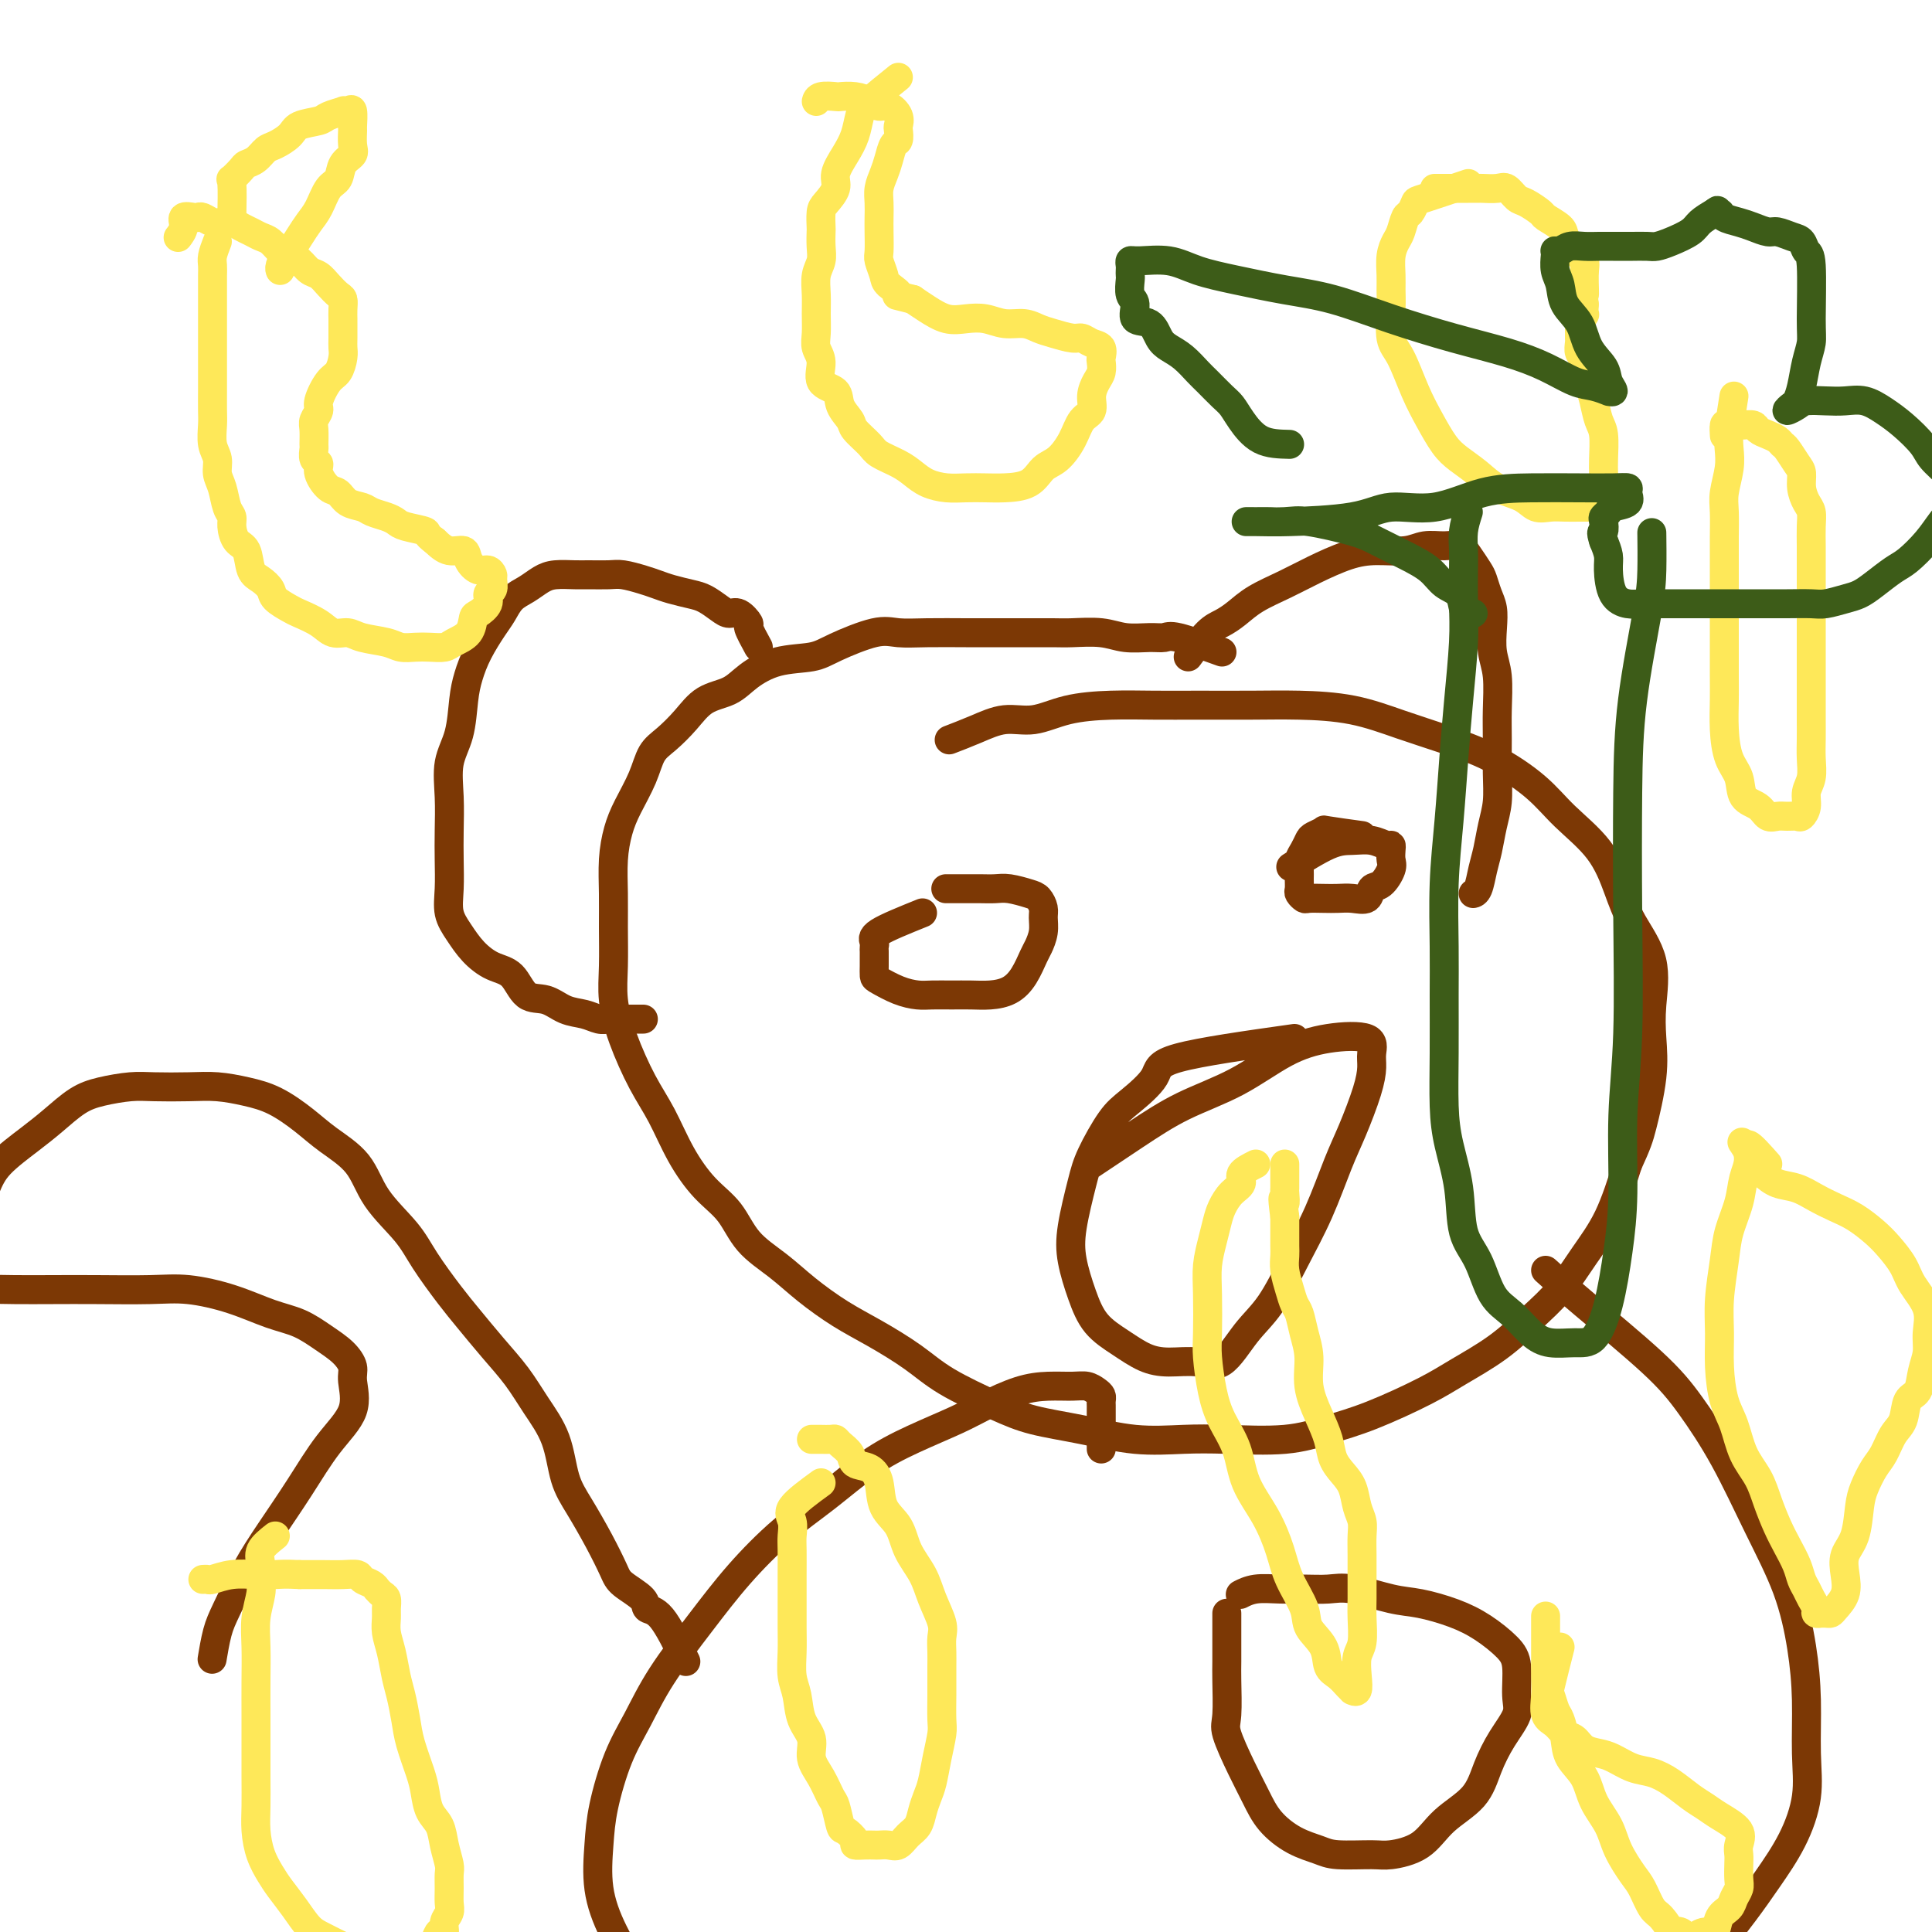
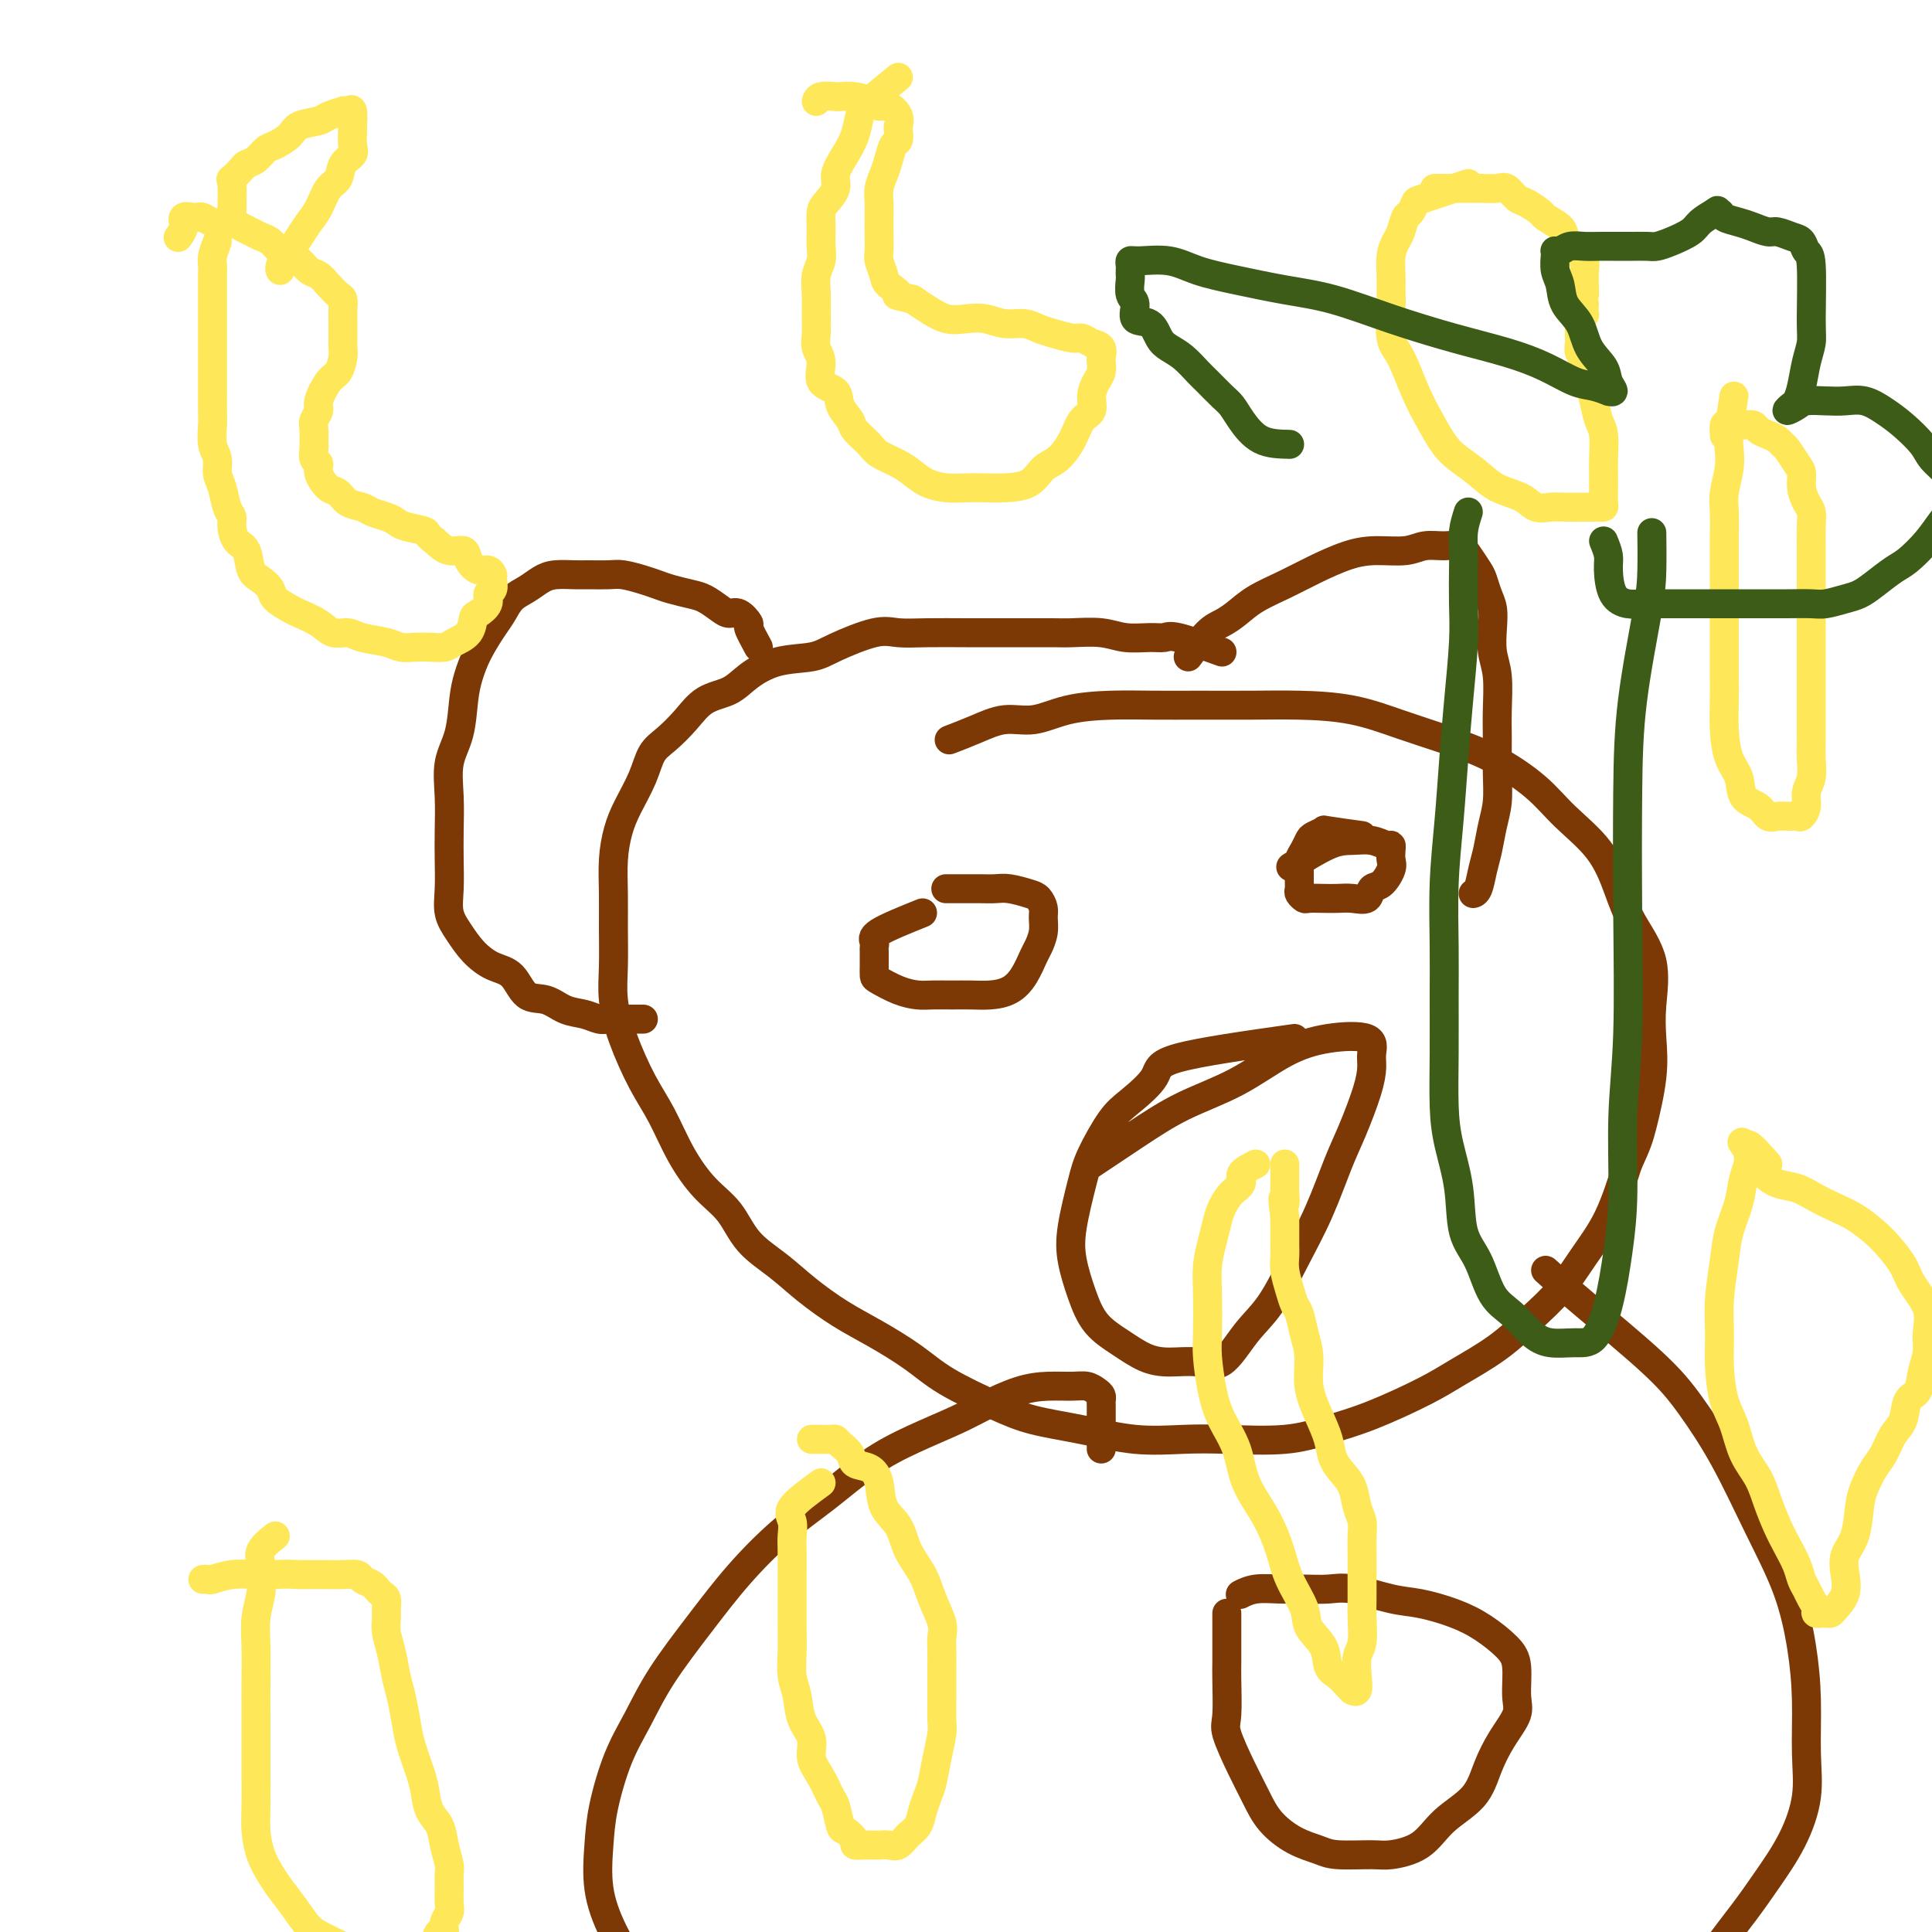
<svg xmlns="http://www.w3.org/2000/svg" viewBox="0 0 400 400" version="1.1">
  <g fill="none" stroke="#7C3805" stroke-width="6" stroke-linecap="round" stroke-linejoin="round">
    <path d="M157,134c-0.893,-1.639 -1.785,-3.278 -2,-4c-0.215,-0.722 0.249,-0.526 0,-1c-0.249,-0.474 -1.209,-1.619 -2,-2c-0.791,-0.381 -1.412,-0.000 -2,0c-0.588,0.000 -1.144,-0.381 -2,-1c-0.856,-0.619 -2.013,-1.475 -3,-2c-0.987,-0.525 -1.804,-0.719 -3,-1c-1.196,-0.281 -2.769,-0.650 -4,-1c-1.231,-0.350 -2.118,-0.682 -3,-1c-0.882,-0.318 -1.757,-0.621 -3,-1c-1.243,-0.379 -2.853,-0.834 -4,-1c-1.147,-0.166 -1.829,-0.042 -3,0c-1.171,0.042 -2.830,0.003 -4,0c-1.170,-0.003 -1.850,0.029 -3,0c-1.150,-0.029 -2.770,-0.117 -4,0c-1.230,0.117 -2.072,0.441 -3,1c-0.928,0.559 -1.943,1.352 -3,2c-1.057,0.648 -2.157,1.152 -3,2c-0.843,0.848 -1.431,2.040 -2,3c-0.569,0.960 -1.121,1.687 -2,3c-0.879,1.313 -2.085,3.213 -3,5c-0.915,1.787 -1.537,3.462 -2,5c-0.463,1.538 -0.765,2.938 -1,5c-0.235,2.062 -0.403,4.787 -1,7c-0.597,2.213 -1.624,3.914 -2,6c-0.376,2.086 -0.102,4.557 0,7c0.102,2.443 0.033,4.859 0,7c-0.033,2.141 -0.029,4.008 0,6c0.029,1.992 0.082,4.110 0,6c-0.082,1.890 -0.300,3.554 0,5c0.300,1.446 1.118,2.675 2,4c0.882,1.325 1.828,2.745 3,4c1.172,1.255 2.571,2.343 4,3c1.429,0.657 2.889,0.883 4,2c1.111,1.117 1.873,3.126 3,4c1.127,0.874 2.620,0.612 4,1c1.380,0.388 2.649,1.424 4,2c1.351,0.576 2.786,0.690 4,1c1.214,0.310 2.208,0.815 3,1c0.792,0.185 1.383,0.050 2,0c0.617,-0.050 1.262,-0.013 2,0c0.738,0.013 1.571,0.004 2,0c0.429,-0.004 0.455,-0.001 1,0c0.545,0.001 1.608,0.000 2,0c0.392,-0.000 0.112,-0.000 0,0c-0.112,0.000 -0.056,0.000 0,0" />
    <path d="M246,136c1.420,-1.928 2.840,-3.857 4,-5c1.160,-1.143 2.061,-1.502 3,-2c0.939,-0.498 1.916,-1.135 3,-2c1.084,-0.865 2.276,-1.959 4,-3c1.724,-1.041 3.980,-2.029 6,-3c2.020,-0.971 3.803,-1.924 6,-3c2.197,-1.076 4.808,-2.274 7,-3c2.192,-0.726 3.967,-0.980 6,-1c2.033,-0.020 4.326,0.196 6,0c1.674,-0.196 2.728,-0.803 4,-1c1.272,-0.197 2.760,0.015 4,0c1.240,-0.015 2.230,-0.258 3,0c0.770,0.258 1.320,1.016 2,2c0.680,0.984 1.489,2.194 2,3c0.511,0.806 0.724,1.208 1,2c0.276,0.792 0.614,1.973 1,3c0.386,1.027 0.822,1.901 1,3c0.178,1.099 0.100,2.423 0,4c-0.100,1.577 -0.223,3.407 0,5c0.223,1.593 0.793,2.950 1,5c0.207,2.050 0.053,4.795 0,7c-0.053,2.205 -0.003,3.871 0,6c0.003,2.129 -0.041,4.722 0,7c0.041,2.278 0.166,4.243 0,6c-0.166,1.757 -0.623,3.308 -1,5c-0.377,1.692 -0.676,3.525 -1,5c-0.324,1.475 -0.675,2.591 -1,4c-0.325,1.409 -0.626,3.110 -1,4c-0.374,0.890 -0.821,0.969 -1,1c-0.179,0.031 -0.089,0.016 0,0" />
    <path d="M253,135c-3.522,-1.270 -7.045,-2.540 -9,-3c-1.955,-0.460 -2.344,-0.109 -3,0c-0.656,0.109 -1.580,-0.023 -3,0c-1.420,0.023 -3.337,0.202 -5,0c-1.663,-0.202 -3.073,-0.786 -5,-1c-1.927,-0.214 -4.371,-0.057 -6,0c-1.629,0.057 -2.444,0.015 -4,0c-1.556,-0.015 -3.855,-0.003 -6,0c-2.145,0.003 -4.138,-0.002 -6,0c-1.862,0.002 -3.594,0.010 -6,0c-2.406,-0.010 -5.488,-0.038 -8,0c-2.512,0.038 -4.456,0.141 -6,0c-1.544,-0.141 -2.689,-0.527 -5,0c-2.311,0.527 -5.789,1.965 -8,3c-2.211,1.035 -3.154,1.665 -5,2c-1.846,0.335 -4.594,0.374 -7,1c-2.406,0.626 -4.471,1.837 -6,3c-1.529,1.163 -2.521,2.277 -4,3c-1.479,0.723 -3.445,1.055 -5,2c-1.555,0.945 -2.699,2.503 -4,4c-1.301,1.497 -2.758,2.934 -4,4c-1.242,1.066 -2.270,1.763 -3,3c-0.730,1.237 -1.162,3.014 -2,5c-0.838,1.986 -2.081,4.180 -3,6c-0.919,1.820 -1.514,3.265 -2,5c-0.486,1.735 -0.863,3.760 -1,6c-0.137,2.240 -0.032,4.696 0,7c0.032,2.304 -0.008,4.456 0,7c0.008,2.544 0.063,5.479 0,8c-0.063,2.521 -0.244,4.629 0,7c0.244,2.371 0.913,5.004 2,8c1.087,2.996 2.591,6.354 4,9c1.409,2.646 2.724,4.580 4,7c1.276,2.420 2.514,5.325 4,8c1.486,2.675 3.220,5.120 5,7c1.780,1.880 3.605,3.195 5,5c1.395,1.805 2.362,4.099 4,6c1.638,1.901 3.949,3.410 6,5c2.051,1.590 3.842,3.260 6,5c2.158,1.740 4.683,3.551 7,5c2.317,1.449 4.425,2.538 7,4c2.575,1.462 5.615,3.297 8,5c2.385,1.703 4.115,3.273 7,5c2.885,1.727 6.926,3.612 10,5c3.074,1.388 5.180,2.281 8,3c2.820,0.719 6.355,1.266 10,2c3.645,0.734 7.399,1.655 11,2c3.601,0.345 7.048,0.114 10,0c2.952,-0.114 5.408,-0.109 9,0c3.592,0.109 8.320,0.323 12,0c3.680,-0.323 6.313,-1.183 9,-2c2.687,-0.817 5.427,-1.592 9,-3c3.573,-1.408 7.977,-3.448 11,-5c3.023,-1.552 4.663,-2.615 7,-4c2.337,-1.385 5.370,-3.093 8,-5c2.630,-1.907 4.857,-4.014 7,-6c2.143,-1.986 4.203,-3.852 6,-6c1.797,-2.148 3.330,-4.578 5,-7c1.670,-2.422 3.477,-4.835 5,-8c1.523,-3.165 2.761,-7.083 4,-11" />
    <path d="M337,241c1.951,-4.252 2.330,-5.384 3,-8c0.670,-2.616 1.631,-6.718 2,-10c0.369,-3.282 0.146,-5.743 0,-8c-0.146,-2.257 -0.216,-4.310 0,-7c0.216,-2.690 0.719,-6.017 0,-9c-0.719,-2.983 -2.660,-5.622 -4,-8c-1.340,-2.378 -2.080,-4.495 -3,-7c-0.920,-2.505 -2.021,-5.398 -4,-8c-1.979,-2.602 -4.836,-4.912 -7,-7c-2.164,-2.088 -3.634,-3.953 -6,-6c-2.366,-2.047 -5.627,-4.275 -9,-6c-3.373,-1.725 -6.858,-2.945 -10,-4c-3.142,-1.055 -5.940,-1.943 -9,-3c-3.060,-1.057 -6.380,-2.283 -10,-3c-3.620,-0.717 -7.539,-0.925 -11,-1c-3.461,-0.075 -6.465,-0.019 -10,0c-3.535,0.019 -7.602,-0.001 -11,0c-3.398,0.001 -6.126,0.023 -9,0c-2.874,-0.023 -5.894,-0.092 -9,0c-3.106,0.092 -6.297,0.344 -9,1c-2.703,0.656 -4.918,1.717 -7,2c-2.082,0.283 -4.032,-0.213 -6,0c-1.968,0.213 -3.953,1.134 -6,2c-2.047,0.866 -4.156,1.676 -5,2c-0.844,0.324 -0.422,0.162 0,0" />
    <path d="M228,300c-0.001,-2.756 -0.003,-5.512 0,-7c0.003,-1.488 0.009,-1.709 0,-2c-0.009,-0.291 -0.034,-0.652 0,-1c0.034,-0.348 0.128,-0.682 0,-1c-0.128,-0.318 -0.478,-0.620 -1,-1c-0.522,-0.380 -1.216,-0.839 -2,-1c-0.784,-0.161 -1.658,-0.025 -3,0c-1.342,0.025 -3.153,-0.063 -5,0c-1.847,0.063 -3.729,0.275 -6,1c-2.271,0.725 -4.929,1.963 -7,3c-2.071,1.037 -3.555,1.873 -6,3c-2.445,1.127 -5.852,2.545 -9,4c-3.148,1.455 -6.036,2.947 -9,5c-2.964,2.053 -6.004,4.668 -9,7c-2.996,2.332 -5.949,4.383 -9,7c-3.051,2.617 -6.199,5.801 -9,9c-2.801,3.199 -5.255,6.412 -8,10c-2.745,3.588 -5.783,7.551 -8,11c-2.217,3.449 -3.615,6.383 -5,9c-1.385,2.617 -2.756,4.916 -4,8c-1.244,3.084 -2.360,6.951 -3,10c-0.640,3.049 -0.803,5.280 -1,8c-0.197,2.720 -0.428,5.930 0,9c0.428,3.070 1.517,5.998 3,9c1.483,3.002 3.362,6.076 6,9c2.638,2.924 6.037,5.698 9,8c2.963,2.302 5.490,4.134 9,6c3.510,1.866 8.003,3.768 12,5c3.997,1.232 7.499,1.793 13,2c5.501,0.207 13.000,0.059 16,0c3.000,-0.059 1.500,-0.030 0,0" />
    <path d="M320,263c1.994,1.808 3.987,3.615 8,7c4.013,3.385 10.044,8.346 14,12c3.956,3.654 5.837,5.999 8,9c2.163,3.001 4.608,6.657 7,11c2.392,4.343 4.731,9.373 7,14c2.269,4.627 4.466,8.853 6,13c1.534,4.147 2.404,8.217 3,12c0.596,3.783 0.919,7.280 1,11c0.081,3.720 -0.079,7.664 0,11c0.079,3.336 0.398,6.063 0,9c-0.398,2.937 -1.514,6.082 -3,9c-1.486,2.918 -3.344,5.607 -5,8c-1.656,2.393 -3.111,4.488 -5,7c-1.889,2.512 -4.213,5.440 -6,8c-1.787,2.560 -3.039,4.751 -5,7c-1.961,2.249 -4.631,4.558 -7,7c-2.369,2.442 -4.436,5.019 -6,7c-1.564,1.981 -2.625,3.366 -4,5c-1.375,1.634 -3.062,3.517 -5,5c-1.938,1.483 -4.125,2.567 -5,3c-0.875,0.433 -0.437,0.217 0,0" />
    <path d="M254,334c0.000,0.103 0.001,0.205 0,1c-0.001,0.795 -0.003,2.281 0,4c0.003,1.719 0.010,3.669 0,5c-0.010,1.331 -0.035,2.042 0,4c0.035,1.958 0.132,5.163 0,7c-0.132,1.837 -0.494,2.306 0,4c0.494,1.694 1.844,4.614 3,7c1.156,2.386 2.119,4.237 3,6c0.881,1.763 1.682,3.439 3,5c1.318,1.561 3.154,3.008 5,4c1.846,0.992 3.701,1.530 5,2c1.299,0.470 2.042,0.871 4,1c1.958,0.129 5.129,-0.014 7,0c1.871,0.014 2.440,0.186 4,0c1.560,-0.186 4.111,-0.730 6,-2c1.889,-1.270 3.116,-3.267 5,-5c1.884,-1.733 4.424,-3.203 6,-5c1.576,-1.797 2.189,-3.923 3,-6c0.811,-2.077 1.821,-4.106 3,-6c1.179,-1.894 2.526,-3.655 3,-5c0.474,-1.345 0.076,-2.275 0,-4c-0.076,-1.725 0.171,-4.245 0,-6c-0.171,-1.755 -0.762,-2.745 -2,-4c-1.238,-1.255 -3.125,-2.775 -5,-4c-1.875,-1.225 -3.739,-2.157 -6,-3c-2.261,-0.843 -4.918,-1.599 -7,-2c-2.082,-0.401 -3.588,-0.447 -6,-1c-2.412,-0.553 -5.730,-1.613 -8,-2c-2.270,-0.387 -3.491,-0.100 -5,0c-1.509,0.100 -3.305,0.013 -5,0c-1.695,-0.013 -3.289,0.048 -5,0c-1.711,-0.048 -3.537,-0.205 -5,0c-1.463,0.205 -2.561,0.773 -3,1c-0.439,0.227 -0.220,0.114 0,0" />
-     <path d="M142,344c-1.774,-3.618 -3.549,-7.235 -5,-9c-1.451,-1.765 -2.579,-1.677 -3,-2c-0.421,-0.323 -0.136,-1.058 -1,-2c-0.864,-0.942 -2.879,-2.093 -4,-3c-1.121,-0.907 -1.348,-1.570 -2,-3c-0.652,-1.430 -1.728,-3.627 -3,-6c-1.272,-2.373 -2.741,-4.923 -4,-7c-1.259,-2.077 -2.310,-3.680 -3,-6c-0.690,-2.320 -1.020,-5.355 -2,-8c-0.980,-2.645 -2.609,-4.900 -4,-7c-1.391,-2.100 -2.543,-4.045 -4,-6c-1.457,-1.955 -3.220,-3.921 -5,-6c-1.780,-2.079 -3.579,-4.273 -5,-6c-1.421,-1.727 -2.464,-2.989 -4,-5c-1.536,-2.011 -3.565,-4.771 -5,-7c-1.435,-2.229 -2.276,-3.925 -4,-6c-1.724,-2.075 -4.333,-4.527 -6,-7c-1.667,-2.473 -2.394,-4.967 -4,-7c-1.606,-2.033 -4.091,-3.606 -6,-5c-1.909,-1.394 -3.242,-2.608 -5,-4c-1.758,-1.392 -3.940,-2.961 -6,-4c-2.060,-1.039 -3.998,-1.547 -6,-2c-2.002,-0.453 -4.068,-0.851 -6,-1c-1.932,-0.149 -3.730,-0.050 -6,0c-2.270,0.050 -5.012,0.050 -7,0c-1.988,-0.050 -3.222,-0.150 -5,0c-1.778,0.150 -4.101,0.549 -6,1c-1.899,0.451 -3.376,0.954 -5,2c-1.624,1.046 -3.396,2.636 -5,4c-1.604,1.364 -3.040,2.503 -5,4c-1.960,1.497 -4.444,3.352 -6,5c-1.556,1.648 -2.183,3.089 -3,5c-0.817,1.911 -1.825,4.293 -3,6c-1.175,1.707 -2.516,2.738 -3,4c-0.484,1.262 -0.111,2.755 0,4c0.111,1.245 -0.038,2.243 0,3c0.038,0.757 0.265,1.275 0,2c-0.265,0.725 -1.021,1.658 0,2c1.021,0.342 3.818,0.092 6,0c2.182,-0.092 3.749,-0.026 6,0c2.251,0.026 5.187,0.012 8,0c2.813,-0.012 5.503,-0.021 9,0c3.497,0.021 7.799,0.074 11,0c3.201,-0.074 5.300,-0.274 8,0c2.700,0.274 6.001,1.021 9,2c2.999,0.979 5.697,2.191 8,3c2.303,0.809 4.210,1.214 6,2c1.790,0.786 3.464,1.951 5,3c1.536,1.049 2.933,1.981 4,3c1.067,1.019 1.803,2.124 2,3c0.197,0.876 -0.144,1.523 0,3c0.144,1.477 0.773,3.784 0,6c-0.773,2.216 -2.949,4.339 -5,7c-2.051,2.661 -3.978,5.858 -6,9c-2.022,3.142 -4.139,6.230 -6,9c-1.861,2.770 -3.465,5.223 -5,8c-1.535,2.777 -2.999,5.878 -4,8c-1.001,2.122 -1.539,3.264 -2,5c-0.461,1.736 -0.846,4.068 -1,5c-0.154,0.932 -0.077,0.466 0,0" />
    <path d="M191,189c-3.691,1.488 -7.381,2.975 -9,4c-1.619,1.025 -1.166,1.587 -1,2c0.166,0.413 0.044,0.678 0,1c-0.044,0.322 -0.011,0.701 0,1c0.011,0.299 0.001,0.517 0,1c-0.001,0.483 0.009,1.229 0,2c-0.009,0.771 -0.037,1.565 0,2c0.037,0.435 0.137,0.509 1,1c0.863,0.491 2.488,1.399 4,2c1.512,0.601 2.910,0.893 4,1c1.090,0.107 1.870,0.027 3,0c1.130,-0.027 2.610,-0.001 4,0c1.390,0.001 2.691,-0.024 4,0c1.309,0.024 2.627,0.096 4,0c1.373,-0.096 2.803,-0.360 4,-1c1.197,-0.640 2.163,-1.656 3,-3c0.837,-1.344 1.546,-3.017 2,-4c0.454,-0.983 0.655,-1.275 1,-2c0.345,-0.725 0.834,-1.882 1,-3c0.166,-1.118 0.007,-2.198 0,-3c-0.007,-0.802 0.136,-1.325 0,-2c-0.136,-0.675 -0.553,-1.501 -1,-2c-0.447,-0.499 -0.925,-0.670 -2,-1c-1.075,-0.330 -2.749,-0.821 -4,-1c-1.251,-0.179 -2.080,-0.048 -3,0c-0.920,0.048 -1.932,0.013 -3,0c-1.068,-0.013 -2.194,-0.003 -3,0c-0.806,0.003 -1.294,0.001 -2,0c-0.706,-0.001 -1.630,-0.000 -2,0c-0.370,0.000 -0.185,0.000 0,0" />
    <path d="M282,173c-2.899,-0.397 -5.799,-0.794 -7,-1c-1.201,-0.206 -0.704,-0.221 -1,0c-0.296,0.221 -1.386,0.678 -2,1c-0.614,0.322 -0.753,0.509 -1,1c-0.247,0.491 -0.602,1.287 -1,2c-0.398,0.713 -0.840,1.343 -1,2c-0.160,0.657 -0.040,1.343 0,2c0.040,0.657 -0.002,1.286 0,2c0.002,0.714 0.048,1.512 0,2c-0.048,0.488 -0.190,0.667 0,1c0.190,0.333 0.711,0.821 1,1c0.289,0.179 0.347,0.050 1,0c0.653,-0.050 1.900,-0.021 3,0c1.100,0.021 2.051,0.033 3,0c0.949,-0.033 1.894,-0.110 3,0c1.106,0.110 2.373,0.406 3,0c0.627,-0.406 0.613,-1.513 1,-2c0.387,-0.487 1.176,-0.355 2,-1c0.824,-0.645 1.683,-2.067 2,-3c0.317,-0.933 0.091,-1.378 0,-2c-0.091,-0.622 -0.047,-1.420 0,-2c0.047,-0.580 0.095,-0.940 0,-1c-0.095,-0.060 -0.335,0.181 -1,0c-0.665,-0.181 -1.756,-0.783 -3,-1c-1.244,-0.217 -2.643,-0.048 -4,0c-1.357,0.048 -2.673,-0.026 -5,1c-2.327,1.026 -5.665,3.150 -7,4c-1.335,0.850 -0.668,0.425 0,0" />
    <path d="M268,215c-9.704,1.370 -19.409,2.739 -24,4c-4.591,1.261 -4.069,2.412 -5,4c-0.931,1.588 -3.314,3.613 -5,5c-1.686,1.387 -2.674,2.136 -4,4c-1.326,1.864 -2.991,4.843 -4,7c-1.009,2.157 -1.363,3.494 -2,6c-0.637,2.506 -1.557,6.183 -2,9c-0.443,2.817 -0.409,4.775 0,7c0.409,2.225 1.191,4.716 2,7c0.809,2.284 1.643,4.362 3,6c1.357,1.638 3.236,2.836 5,4c1.764,1.164 3.412,2.293 5,3c1.588,0.707 3.116,0.990 5,1c1.884,0.010 4.123,-0.254 6,0c1.877,0.254 3.390,1.027 5,0c1.610,-1.027 3.316,-3.855 5,-6c1.684,-2.145 3.346,-3.606 5,-6c1.654,-2.394 3.301,-5.721 5,-9c1.699,-3.279 3.450,-6.509 5,-10c1.550,-3.491 2.898,-7.241 4,-10c1.102,-2.759 1.958,-4.526 3,-7c1.042,-2.474 2.270,-5.656 3,-8c0.730,-2.344 0.961,-3.851 1,-5c0.039,-1.149 -0.116,-1.939 0,-3c0.116,-1.061 0.502,-2.393 -1,-3c-1.502,-0.607 -4.893,-0.490 -8,0c-3.107,0.490 -5.930,1.351 -9,3c-3.070,1.649 -6.386,4.086 -10,6c-3.614,1.914 -7.525,3.307 -11,5c-3.475,1.693 -6.512,3.687 -10,6c-3.488,2.313 -7.425,4.947 -9,6c-1.575,1.053 -0.787,0.527 0,0" />
  </g>
  <g fill="none" stroke="#FEE859" stroke-width="6" stroke-linecap="round" stroke-linejoin="round">
    <path d="M45,50c-0.423,1.089 -0.845,2.178 -1,3c-0.155,0.822 -0.041,1.378 0,2c0.041,0.622 0.011,1.310 0,2c-0.011,0.690 -0.003,1.380 0,2c0.003,0.620 0.001,1.169 0,2c-0.001,0.831 -0.000,1.945 0,3c0.000,1.055 0.000,2.052 0,3c-0.000,0.948 -0.000,1.846 0,3c0.000,1.154 0.000,2.562 0,4c-0.000,1.438 -0.001,2.906 0,4c0.001,1.094 0.004,1.815 0,3c-0.004,1.185 -0.016,2.835 0,4c0.016,1.165 0.060,1.847 0,3c-0.060,1.153 -0.224,2.778 0,4c0.224,1.222 0.834,2.043 1,3c0.166,0.957 -0.114,2.051 0,3c0.114,0.949 0.621,1.753 1,3c0.379,1.247 0.630,2.937 1,4c0.370,1.063 0.858,1.500 1,2c0.142,0.500 -0.061,1.064 0,2c0.061,0.936 0.388,2.243 1,3c0.612,0.757 1.510,0.965 2,2c0.490,1.035 0.572,2.897 1,4c0.428,1.103 1.201,1.447 2,2c0.799,0.553 1.624,1.317 2,2c0.376,0.683 0.302,1.287 1,2c0.698,0.713 2.168,1.535 3,2c0.832,0.465 1.025,0.572 2,1c0.975,0.428 2.733,1.175 4,2c1.267,0.825 2.043,1.727 3,2c0.957,0.273 2.094,-0.085 3,0c0.906,0.085 1.582,0.611 3,1c1.418,0.389 3.577,0.641 5,1c1.423,0.359 2.109,0.826 3,1c0.891,0.174 1.986,0.056 3,0c1.014,-0.056 1.945,-0.050 3,0c1.055,0.050 2.232,0.144 3,0c0.768,-0.144 1.128,-0.528 2,-1c0.872,-0.472 2.257,-1.034 3,-2c0.743,-0.966 0.844,-2.338 1,-3c0.156,-0.662 0.367,-0.615 1,-1c0.633,-0.385 1.687,-1.202 2,-2c0.313,-0.798 -0.114,-1.577 0,-2c0.114,-0.423 0.771,-0.490 1,-1c0.229,-0.510 0.030,-1.463 0,-2c-0.030,-0.537 0.110,-0.660 0,-1c-0.110,-0.340 -0.469,-0.899 -1,-1c-0.531,-0.101 -1.233,0.255 -2,0c-0.767,-0.255 -1.597,-1.120 -2,-2c-0.403,-0.880 -0.378,-1.775 -1,-2c-0.622,-0.225 -1.892,0.222 -3,0c-1.108,-0.222 -2.054,-1.111 -3,-2" />
    <path d="M90,112c-2.094,-1.488 -1.327,-1.708 -2,-2c-0.673,-0.292 -2.784,-0.656 -4,-1c-1.216,-0.344 -1.537,-0.668 -2,-1c-0.463,-0.332 -1.069,-0.670 -2,-1c-0.931,-0.330 -2.188,-0.650 -3,-1c-0.812,-0.350 -1.178,-0.730 -2,-1c-0.822,-0.270 -2.100,-0.429 -3,-1c-0.900,-0.571 -1.422,-1.552 -2,-2c-0.578,-0.448 -1.213,-0.362 -2,-1c-0.787,-0.638 -1.728,-2.000 -2,-3c-0.272,-1.000 0.123,-1.637 0,-2c-0.123,-0.363 -0.766,-0.453 -1,-1c-0.234,-0.547 -0.058,-1.550 0,-2c0.058,-0.450 0.000,-0.345 0,-1c-0.000,-0.655 0.058,-2.070 0,-3c-0.058,-0.930 -0.233,-1.375 0,-2c0.233,-0.625 0.875,-1.431 1,-2c0.125,-0.569 -0.268,-0.901 0,-2c0.268,-1.099 1.196,-2.965 2,-4c0.804,-1.035 1.483,-1.241 2,-2c0.517,-0.759 0.871,-2.072 1,-3c0.129,-0.928 0.035,-1.470 0,-2c-0.035,-0.530 -0.009,-1.049 0,-2c0.009,-0.951 0.000,-2.334 0,-3c-0.000,-0.666 0.008,-0.615 0,-1c-0.008,-0.385 -0.033,-1.206 0,-2c0.033,-0.794 0.122,-1.560 0,-2c-0.122,-0.440 -0.455,-0.555 -1,-1c-0.545,-0.445 -1.301,-1.219 -2,-2c-0.699,-0.781 -1.342,-1.570 -2,-2c-0.658,-0.430 -1.331,-0.500 -2,-1c-0.669,-0.500 -1.334,-1.429 -2,-2c-0.666,-0.571 -1.333,-0.783 -2,-1c-0.667,-0.217 -1.333,-0.439 -2,-1c-0.667,-0.561 -1.333,-1.460 -2,-2c-0.667,-0.540 -1.333,-0.719 -2,-1c-0.667,-0.281 -1.333,-0.663 -2,-1c-0.667,-0.337 -1.334,-0.630 -2,-1c-0.666,-0.370 -1.331,-0.817 -2,-1c-0.669,-0.183 -1.344,-0.101 -2,0c-0.656,0.101 -1.294,0.222 -2,0c-0.706,-0.222 -1.481,-0.786 -2,-1c-0.519,-0.214 -0.784,-0.078 -1,0c-0.216,0.078 -0.384,0.098 -1,0c-0.616,-0.098 -1.681,-0.315 -2,0c-0.319,0.315 0.106,1.162 0,2c-0.106,0.838 -0.745,1.668 -1,2c-0.255,0.332 -0.128,0.166 0,0" />
    <path d="M48,45c0.056,-2.899 0.112,-5.798 0,-7c-0.112,-1.202 -0.392,-0.707 0,-1c0.392,-0.293 1.455,-1.373 2,-2c0.545,-0.627 0.573,-0.801 1,-1c0.427,-0.199 1.253,-0.424 2,-1c0.747,-0.576 1.415,-1.502 2,-2c0.585,-0.498 1.086,-0.567 2,-1c0.914,-0.433 2.242,-1.230 3,-2c0.758,-0.770 0.945,-1.513 2,-2c1.055,-0.487 2.979,-0.718 4,-1c1.021,-0.282 1.139,-0.614 2,-1c0.861,-0.386 2.465,-0.824 3,-1c0.535,-0.176 -0.000,-0.088 0,0c0.000,0.088 0.535,0.177 1,0c0.465,-0.177 0.858,-0.619 1,0c0.142,0.619 0.031,2.300 0,3c-0.031,0.700 0.018,0.418 0,1c-0.018,0.582 -0.102,2.027 0,3c0.102,0.973 0.389,1.475 0,2c-0.389,0.525 -1.455,1.074 -2,2c-0.545,0.926 -0.568,2.228 -1,3c-0.432,0.772 -1.271,1.012 -2,2c-0.729,0.988 -1.347,2.722 -2,4c-0.653,1.278 -1.342,2.100 -2,3c-0.658,0.900 -1.287,1.877 -2,3c-0.713,1.123 -1.512,2.392 -2,3c-0.488,0.608 -0.667,0.555 -1,1c-0.333,0.445 -0.820,1.389 -1,2c-0.180,0.611 -0.051,0.889 0,1c0.051,0.111 0.026,0.056 0,0" />
    <path d="M186,16c-2.328,1.870 -4.656,3.739 -6,5c-1.344,1.261 -1.703,1.912 -2,3c-0.297,1.088 -0.531,2.613 -1,4c-0.469,1.387 -1.173,2.635 -2,4c-0.827,1.365 -1.777,2.846 -2,4c-0.223,1.154 0.280,1.981 0,3c-0.280,1.019 -1.343,2.229 -2,3c-0.657,0.771 -0.907,1.102 -1,2c-0.093,0.898 -0.029,2.364 0,3c0.029,0.636 0.022,0.441 0,1c-0.022,0.559 -0.058,1.870 0,3c0.058,1.130 0.212,2.077 0,3c-0.212,0.923 -0.790,1.822 -1,3c-0.210,1.178 -0.052,2.635 0,4c0.052,1.365 -0.003,2.639 0,4c0.003,1.361 0.064,2.811 0,4c-0.064,1.189 -0.254,2.117 0,3c0.254,0.883 0.951,1.721 1,3c0.049,1.279 -0.550,2.999 0,4c0.550,1.001 2.249,1.283 3,2c0.751,0.717 0.556,1.869 1,3c0.444,1.131 1.529,2.243 2,3c0.471,0.757 0.328,1.161 1,2c0.672,0.839 2.160,2.112 3,3c0.840,0.888 1.032,1.390 2,2c0.968,0.610 2.712,1.326 4,2c1.288,0.674 2.119,1.305 3,2c0.881,0.695 1.812,1.455 3,2c1.188,0.545 2.632,0.877 4,1c1.368,0.123 2.659,0.037 4,0c1.341,-0.037 2.732,-0.025 4,0c1.268,0.025 2.412,0.062 4,0c1.588,-0.062 3.618,-0.223 5,-1c1.382,-0.777 2.115,-2.171 3,-3c0.885,-0.829 1.921,-1.092 3,-2c1.079,-0.908 2.201,-2.459 3,-4c0.799,-1.541 1.276,-3.070 2,-4c0.724,-0.930 1.697,-1.261 2,-2c0.303,-0.739 -0.063,-1.884 0,-3c0.063,-1.116 0.554,-2.201 1,-3c0.446,-0.799 0.846,-1.313 1,-2c0.154,-0.687 0.063,-1.547 0,-2c-0.063,-0.453 -0.098,-0.499 0,-1c0.098,-0.501 0.329,-1.458 0,-2c-0.329,-0.542 -1.218,-0.670 -2,-1c-0.782,-0.330 -1.457,-0.863 -2,-1c-0.543,-0.137 -0.952,0.122 -2,0c-1.048,-0.122 -2.734,-0.625 -4,-1c-1.266,-0.375 -2.113,-0.623 -3,-1c-0.887,-0.377 -1.815,-0.884 -3,-1c-1.185,-0.116 -2.628,0.159 -4,0c-1.372,-0.159 -2.674,-0.753 -4,-1c-1.326,-0.247 -2.675,-0.149 -4,0c-1.325,0.149 -2.626,0.348 -4,0c-1.374,-0.348 -2.821,-1.242 -4,-2c-1.179,-0.758 -2.089,-1.379 -3,-2" />
    <path d="M189,62c-6.603,-1.673 -3.612,-0.855 -3,-1c0.612,-0.145 -1.157,-1.253 -2,-2c-0.843,-0.747 -0.762,-1.134 -1,-2c-0.238,-0.866 -0.796,-2.213 -1,-3c-0.204,-0.787 -0.056,-1.015 0,-2c0.056,-0.985 0.018,-2.728 0,-4c-0.018,-1.272 -0.016,-2.072 0,-3c0.016,-0.928 0.045,-1.983 0,-3c-0.045,-1.017 -0.166,-1.998 0,-3c0.166,-1.002 0.619,-2.027 1,-3c0.381,-0.973 0.690,-1.895 1,-3c0.310,-1.105 0.621,-2.393 1,-3c0.379,-0.607 0.828,-0.535 1,-1c0.172,-0.465 0.068,-1.469 0,-2c-0.068,-0.531 -0.101,-0.590 0,-1c0.101,-0.410 0.334,-1.171 0,-2c-0.334,-0.829 -1.235,-1.725 -2,-2c-0.765,-0.275 -1.393,0.070 -2,0c-0.607,-0.070 -1.192,-0.556 -2,-1c-0.808,-0.444 -1.838,-0.847 -3,-1c-1.162,-0.153 -2.455,-0.055 -3,0c-0.545,0.055 -0.342,0.066 -1,0c-0.658,-0.066 -2.177,-0.210 -3,0c-0.823,0.210 -0.949,0.774 -1,1c-0.051,0.226 -0.025,0.113 0,0" />
    <path d="M304,38c-3.601,1.213 -7.203,2.426 -9,3c-1.797,0.574 -1.791,0.509 -2,1c-0.209,0.491 -0.634,1.537 -1,2c-0.366,0.463 -0.672,0.343 -1,1c-0.328,0.657 -0.676,2.090 -1,3c-0.324,0.910 -0.622,1.297 -1,2c-0.378,0.703 -0.835,1.721 -1,3c-0.165,1.279 -0.039,2.817 0,4c0.039,1.183 -0.009,2.009 0,3c0.009,0.991 0.074,2.147 0,4c-0.074,1.853 -0.288,4.404 0,6c0.288,1.596 1.076,2.237 2,4c0.924,1.763 1.983,4.649 3,7c1.017,2.351 1.992,4.167 3,6c1.008,1.833 2.048,3.684 3,5c0.952,1.316 1.815,2.097 3,3c1.185,0.903 2.691,1.927 4,3c1.309,1.073 2.422,2.197 4,3c1.578,0.803 3.621,1.287 5,2c1.379,0.713 2.096,1.655 3,2c0.904,0.345 1.997,0.092 3,0c1.003,-0.092 1.918,-0.025 3,0c1.082,0.025 2.331,0.007 3,0c0.669,-0.007 0.757,-0.001 1,0c0.243,0.001 0.639,-0.001 1,0c0.361,0.001 0.685,0.006 1,0c0.315,-0.006 0.620,-0.021 1,0c0.380,0.021 0.834,0.080 1,0c0.166,-0.080 0.045,-0.297 0,-1c-0.045,-0.703 -0.015,-1.891 0,-3c0.015,-1.109 0.015,-2.138 0,-3c-0.015,-0.862 -0.045,-1.557 0,-3c0.045,-1.443 0.166,-3.632 0,-5c-0.166,-1.368 -0.619,-1.913 -1,-3c-0.381,-1.087 -0.689,-2.715 -1,-4c-0.311,-1.285 -0.623,-2.227 -1,-3c-0.377,-0.773 -0.819,-1.377 -1,-2c-0.181,-0.623 -0.101,-1.266 0,-2c0.101,-0.734 0.223,-1.558 0,-2c-0.223,-0.442 -0.792,-0.503 -1,-1c-0.208,-0.497 -0.056,-1.429 0,-2c0.056,-0.571 0.015,-0.779 0,-1c-0.015,-0.221 -0.005,-0.455 0,-1c0.005,-0.545 0.005,-1.400 0,-2c-0.005,-0.600 -0.015,-0.944 0,-1c0.015,-0.056 0.057,0.176 0,0c-0.057,-0.176 -0.211,-0.758 0,-1c0.211,-0.242 0.788,-0.142 1,0c0.212,0.142 0.061,0.326 0,0c-0.061,-0.326 -0.030,-1.163 0,-2" />
    <path d="M328,63c-0.612,-6.132 -0.143,-2.462 0,-2c0.143,0.462 -0.039,-2.285 0,-4c0.039,-1.715 0.301,-2.400 0,-3c-0.301,-0.600 -1.164,-1.115 -2,-2c-0.836,-0.885 -1.645,-2.139 -2,-3c-0.355,-0.861 -0.255,-1.329 -1,-2c-0.745,-0.671 -2.335,-1.546 -3,-2c-0.665,-0.454 -0.403,-0.486 -1,-1c-0.597,-0.514 -2.051,-1.511 -3,-2c-0.949,-0.489 -1.391,-0.471 -2,-1c-0.609,-0.529 -1.385,-1.606 -2,-2c-0.615,-0.394 -1.071,-0.106 -2,0c-0.929,0.106 -2.332,0.028 -3,0c-0.668,-0.028 -0.602,-0.008 -1,0c-0.398,0.008 -1.259,0.002 -2,0c-0.741,-0.002 -1.362,-0.001 -2,0c-0.638,0.001 -1.295,0.000 -2,0c-0.705,-0.000 -1.459,-0.000 -2,0c-0.541,0.000 -0.869,0.000 -1,0c-0.131,-0.000 -0.066,-0.000 0,0" />
    <path d="M359,82c-0.415,2.592 -0.829,5.185 -1,7c-0.171,1.815 -0.098,2.853 0,4c0.098,1.147 0.223,2.404 0,4c-0.223,1.596 -0.792,3.532 -1,5c-0.208,1.468 -0.056,2.467 0,4c0.056,1.533 0.015,3.601 0,5c-0.015,1.399 -0.004,2.131 0,4c0.004,1.869 0.001,4.875 0,7c-0.001,2.125 -0.001,3.368 0,5c0.001,1.632 0.002,3.655 0,6c-0.002,2.345 -0.007,5.014 0,7c0.007,1.986 0.028,3.288 0,5c-0.028,1.712 -0.103,3.834 0,6c0.103,2.166 0.384,4.378 1,6c0.616,1.622 1.569,2.655 2,4c0.431,1.345 0.342,3.001 1,4c0.658,0.999 2.064,1.339 3,2c0.936,0.661 1.402,1.643 2,2c0.598,0.357 1.327,0.091 2,0c0.673,-0.091 1.290,-0.005 2,0c0.710,0.005 1.515,-0.070 2,0c0.485,0.070 0.652,0.284 1,0c0.348,-0.284 0.878,-1.065 1,-2c0.122,-0.935 -0.163,-2.024 0,-3c0.163,-0.976 0.776,-1.839 1,-3c0.224,-1.161 0.060,-2.620 0,-4c-0.060,-1.380 -0.016,-2.680 0,-4c0.016,-1.320 0.004,-2.660 0,-4c-0.004,-1.340 -0.001,-2.678 0,-4c0.001,-1.322 0.000,-2.626 0,-4c-0.000,-1.374 -0.000,-2.818 0,-4c0.000,-1.182 0.000,-2.100 0,-3c-0.000,-0.900 -0.000,-1.780 0,-3c0.000,-1.220 0.000,-2.780 0,-4c-0.000,-1.220 -0.000,-2.101 0,-3c0.000,-0.899 0.001,-1.816 0,-3c-0.001,-1.184 -0.003,-2.634 0,-4c0.003,-1.366 0.011,-2.648 0,-4c-0.011,-1.352 -0.041,-2.775 0,-4c0.041,-1.225 0.153,-2.252 0,-3c-0.153,-0.748 -0.569,-1.216 -1,-2c-0.431,-0.784 -0.875,-1.884 -1,-3c-0.125,-1.116 0.069,-2.250 0,-3c-0.069,-0.750 -0.402,-1.118 -1,-2c-0.598,-0.882 -1.459,-2.278 -2,-3c-0.541,-0.722 -0.760,-0.772 -1,-1c-0.240,-0.228 -0.502,-0.635 -1,-1c-0.498,-0.365 -1.232,-0.686 -2,-1c-0.768,-0.314 -1.571,-0.619 -2,-1c-0.429,-0.381 -0.483,-0.836 -1,-1c-0.517,-0.164 -1.498,-0.037 -2,0c-0.502,0.037 -0.527,-0.018 -1,0c-0.473,0.018 -1.395,0.108 -2,0c-0.605,-0.108 -0.894,-0.414 -1,0c-0.106,0.414 -0.030,1.547 0,2c0.030,0.453 0.015,0.227 0,0" />
    <path d="M57,318c-1.270,1.003 -2.540,2.006 -3,3c-0.460,0.994 -0.109,1.978 0,3c0.109,1.022 -0.023,2.080 0,3c0.023,0.920 0.202,1.700 0,3c-0.202,1.300 -0.786,3.118 -1,5c-0.214,1.882 -0.057,3.828 0,6c0.057,2.172 0.016,4.569 0,7c-0.016,2.431 -0.005,4.897 0,7c0.005,2.103 0.003,3.843 0,6c-0.003,2.157 -0.009,4.731 0,7c0.009,2.269 0.032,4.234 0,6c-0.032,1.766 -0.119,3.332 0,5c0.119,1.668 0.444,3.437 1,5c0.556,1.563 1.344,2.918 2,4c0.656,1.082 1.179,1.890 2,3c0.821,1.110 1.938,2.522 3,4c1.062,1.478 2.069,3.023 3,4c0.931,0.977 1.785,1.386 3,2c1.215,0.614 2.791,1.432 4,2c1.209,0.568 2.052,0.884 3,1c0.948,0.116 2.002,0.031 3,0c0.998,-0.031 1.941,-0.007 3,0c1.059,0.007 2.234,-0.004 3,0c0.766,0.004 1.122,0.021 2,0c0.878,-0.021 2.278,-0.081 3,0c0.722,0.081 0.767,0.303 1,0c0.233,-0.303 0.655,-1.131 1,-2c0.345,-0.869 0.614,-1.779 1,-2c0.386,-0.221 0.888,0.248 1,0c0.112,-0.248 -0.166,-1.211 0,-2c0.166,-0.789 0.778,-1.403 1,-2c0.222,-0.597 0.056,-1.177 0,-2c-0.056,-0.823 -0.003,-1.890 0,-3c0.003,-1.110 -0.044,-2.263 0,-3c0.044,-0.737 0.180,-1.057 0,-2c-0.180,-0.943 -0.677,-2.508 -1,-4c-0.323,-1.492 -0.471,-2.912 -1,-4c-0.529,-1.088 -1.437,-1.843 -2,-3c-0.563,-1.157 -0.781,-2.714 -1,-4c-0.219,-1.286 -0.440,-2.299 -1,-4c-0.560,-1.701 -1.459,-4.089 -2,-6c-0.541,-1.911 -0.723,-3.344 -1,-5c-0.277,-1.656 -0.649,-3.536 -1,-5c-0.351,-1.464 -0.683,-2.514 -1,-4c-0.317,-1.486 -0.620,-3.410 -1,-5c-0.380,-1.590 -0.837,-2.845 -1,-4c-0.163,-1.155 -0.034,-2.208 0,-3c0.034,-0.792 -0.029,-1.322 0,-2c0.029,-0.678 0.149,-1.505 0,-2c-0.149,-0.495 -0.569,-0.657 -1,-1c-0.431,-0.343 -0.873,-0.866 -1,-1c-0.127,-0.134 0.063,0.122 0,0c-0.063,-0.122 -0.378,-0.621 -1,-1c-0.622,-0.379 -1.551,-0.637 -2,-1c-0.449,-0.363 -0.419,-0.829 -1,-1c-0.581,-0.171 -1.772,-0.046 -3,0c-1.228,0.046 -2.494,0.013 -4,0c-1.506,-0.013 -3.253,-0.007 -5,0" />
    <path d="M62,326c-2.966,-0.159 -3.880,-0.057 -5,0c-1.120,0.057 -2.448,0.068 -4,0c-1.552,-0.068 -3.330,-0.214 -5,0c-1.670,0.214 -3.231,0.789 -4,1c-0.769,0.211 -0.745,0.057 -1,0c-0.255,-0.057 -0.787,-0.016 -1,0c-0.213,0.016 -0.106,0.008 0,0" />
    <path d="M260,241c-1.314,0.660 -2.628,1.320 -3,2c-0.372,0.680 0.199,1.381 0,2c-0.199,0.619 -1.167,1.158 -2,2c-0.833,0.842 -1.530,1.989 -2,3c-0.470,1.011 -0.714,1.887 -1,3c-0.286,1.113 -0.613,2.461 -1,4c-0.387,1.539 -0.833,3.267 -1,5c-0.167,1.733 -0.054,3.470 0,6c0.054,2.530 0.049,5.854 0,8c-0.049,2.146 -0.142,3.114 0,5c0.142,1.886 0.520,4.690 1,7c0.480,2.310 1.063,4.125 2,6c0.937,1.875 2.227,3.808 3,6c0.773,2.192 1.027,4.641 2,7c0.973,2.359 2.664,4.626 4,7c1.336,2.374 2.316,4.854 3,7c0.684,2.146 1.071,3.958 2,6c0.929,2.042 2.398,4.315 3,6c0.602,1.685 0.336,2.784 1,4c0.664,1.216 2.259,2.550 3,4c0.741,1.450 0.628,3.015 1,4c0.372,0.985 1.228,1.390 2,2c0.772,0.610 1.461,1.423 2,2c0.539,0.577 0.928,0.916 1,1c0.072,0.084 -0.173,-0.086 0,0c0.173,0.086 0.764,0.428 1,0c0.236,-0.428 0.116,-1.626 0,-3c-0.116,-1.374 -0.227,-2.925 0,-4c0.227,-1.075 0.793,-1.673 1,-3c0.207,-1.327 0.055,-3.384 0,-5c-0.055,-1.616 -0.014,-2.792 0,-4c0.014,-1.208 0.001,-2.447 0,-4c-0.001,-1.553 0.012,-3.420 0,-5c-0.012,-1.580 -0.047,-2.874 0,-4c0.047,-1.126 0.178,-2.086 0,-3c-0.178,-0.914 -0.663,-1.783 -1,-3c-0.337,-1.217 -0.527,-2.781 -1,-4c-0.473,-1.219 -1.231,-2.092 -2,-3c-0.769,-0.908 -1.550,-1.852 -2,-3c-0.450,-1.148 -0.568,-2.501 -1,-4c-0.432,-1.499 -1.176,-3.144 -2,-5c-0.824,-1.856 -1.726,-3.925 -2,-6c-0.274,-2.075 0.082,-4.158 0,-6c-0.082,-1.842 -0.600,-3.445 -1,-5c-0.400,-1.555 -0.682,-3.064 -1,-4c-0.318,-0.936 -0.674,-1.300 -1,-2c-0.326,-0.700 -0.623,-1.738 -1,-3c-0.377,-1.262 -0.833,-2.750 -1,-4c-0.167,-1.250 -0.045,-2.263 0,-3c0.045,-0.737 0.012,-1.198 0,-2c-0.012,-0.802 -0.003,-1.943 0,-3c0.003,-1.057 0.002,-2.028 0,-3" />
    <path d="M266,252c-0.774,-5.981 -0.207,-3.434 0,-3c0.207,0.434 0.056,-1.245 0,-2c-0.056,-0.755 -0.015,-0.584 0,-1c0.015,-0.416 0.004,-1.418 0,-2c-0.004,-0.582 -0.001,-0.744 0,-1c0.001,-0.256 0.000,-0.605 0,-1c-0.000,-0.395 -0.000,-0.837 0,-1c0.000,-0.163 0.000,-0.047 0,0c-0.000,0.047 -0.000,0.023 0,0" />
    <path d="M366,241c-1.717,-1.939 -3.433,-3.878 -4,-4c-0.567,-0.122 0.017,1.573 0,3c-0.017,1.427 -0.635,2.585 -1,4c-0.365,1.415 -0.476,3.086 -1,5c-0.524,1.914 -1.462,4.070 -2,6c-0.538,1.930 -0.678,3.632 -1,6c-0.322,2.368 -0.826,5.401 -1,8c-0.174,2.599 -0.017,4.764 0,7c0.017,2.236 -0.105,4.544 0,7c0.105,2.456 0.437,5.061 1,7c0.563,1.939 1.358,3.211 2,5c0.642,1.789 1.130,4.095 2,6c0.870,1.905 2.121,3.409 3,5c0.879,1.591 1.387,3.269 2,5c0.613,1.731 1.330,3.513 2,5c0.670,1.487 1.292,2.677 2,4c0.708,1.323 1.500,2.778 2,4c0.500,1.222 0.707,2.212 1,3c0.293,0.788 0.671,1.374 1,2c0.329,0.626 0.609,1.292 1,2c0.391,0.708 0.892,1.458 1,2c0.108,0.542 -0.178,0.878 0,1c0.178,0.122 0.820,0.031 1,0c0.180,-0.031 -0.102,-0.002 0,0c0.102,0.002 0.588,-0.021 1,0c0.412,0.021 0.750,0.088 1,0c0.250,-0.088 0.414,-0.331 1,-1c0.586,-0.669 1.596,-1.764 2,-3c0.404,-1.236 0.201,-2.612 0,-4c-0.201,-1.388 -0.402,-2.788 0,-4c0.402,-1.212 1.406,-2.238 2,-4c0.594,-1.762 0.778,-4.261 1,-6c0.222,-1.739 0.483,-2.719 1,-4c0.517,-1.281 1.289,-2.865 2,-4c0.711,-1.135 1.360,-1.821 2,-3c0.640,-1.179 1.270,-2.849 2,-4c0.730,-1.151 1.558,-1.781 2,-3c0.442,-1.219 0.496,-3.028 1,-4c0.504,-0.972 1.458,-1.109 2,-2c0.542,-0.891 0.671,-2.538 1,-4c0.329,-1.462 0.857,-2.739 1,-4c0.143,-1.261 -0.100,-2.504 0,-4c0.100,-1.496 0.544,-3.243 0,-5c-0.544,-1.757 -2.077,-3.524 -3,-5c-0.923,-1.476 -1.236,-2.660 -2,-4c-0.764,-1.340 -1.978,-2.834 -3,-4c-1.022,-1.166 -1.851,-2.004 -3,-3c-1.149,-0.996 -2.618,-2.150 -4,-3c-1.382,-0.850 -2.677,-1.396 -4,-2c-1.323,-0.604 -2.674,-1.265 -4,-2c-1.326,-0.735 -2.626,-1.544 -4,-2c-1.374,-0.456 -2.821,-0.559 -4,-1c-1.179,-0.441 -2.089,-1.221 -3,-2" />
    <path d="M365,243c-3.893,-2.071 -2.125,-1.250 -2,-2c0.125,-0.750 -1.393,-3.071 -2,-4c-0.607,-0.929 -0.304,-0.464 0,0" />
    <path d="M170,307c-2.536,1.849 -5.072,3.698 -6,5c-0.928,1.302 -0.249,2.058 0,3c0.249,0.942 0.067,2.071 0,3c-0.067,0.929 -0.018,1.657 0,3c0.018,1.343 0.004,3.300 0,5c-0.004,1.700 0.002,3.142 0,5c-0.002,1.858 -0.013,4.132 0,6c0.013,1.868 0.050,3.332 0,5c-0.050,1.668 -0.187,3.541 0,5c0.187,1.459 0.697,2.504 1,4c0.303,1.496 0.400,3.445 1,5c0.600,1.555 1.705,2.718 2,4c0.295,1.282 -0.219,2.684 0,4c0.219,1.316 1.171,2.547 2,4c0.829,1.453 1.537,3.128 2,4c0.463,0.872 0.683,0.941 1,2c0.317,1.059 0.732,3.107 1,4c0.268,0.893 0.390,0.632 1,1c0.610,0.368 1.707,1.367 2,2c0.293,0.633 -0.217,0.901 0,1c0.217,0.099 1.160,0.028 2,0c0.840,-0.028 1.576,-0.014 2,0c0.424,0.014 0.537,0.027 1,0c0.463,-0.027 1.276,-0.093 2,0c0.724,0.093 1.360,0.345 2,0c0.640,-0.345 1.285,-1.287 2,-2c0.715,-0.713 1.501,-1.196 2,-2c0.499,-0.804 0.712,-1.927 1,-3c0.288,-1.073 0.652,-2.094 1,-3c0.348,-0.906 0.682,-1.695 1,-3c0.318,-1.305 0.621,-3.125 1,-5c0.379,-1.875 0.834,-3.804 1,-5c0.166,-1.196 0.045,-1.660 0,-3c-0.045,-1.340 -0.012,-3.556 0,-5c0.012,-1.444 0.005,-2.117 0,-3c-0.005,-0.883 -0.008,-1.974 0,-3c0.008,-1.026 0.025,-1.985 0,-3c-0.025,-1.015 -0.094,-2.087 0,-3c0.094,-0.913 0.350,-1.668 0,-3c-0.350,-1.332 -1.306,-3.239 -2,-5c-0.694,-1.761 -1.127,-3.374 -2,-5c-0.873,-1.626 -2.186,-3.266 -3,-5c-0.814,-1.734 -1.129,-3.563 -2,-5c-0.871,-1.437 -2.298,-2.482 -3,-4c-0.702,-1.518 -0.678,-3.510 -1,-5c-0.322,-1.490 -0.990,-2.480 -2,-3c-1.010,-0.520 -2.364,-0.570 -3,-1c-0.636,-0.430 -0.556,-1.240 -1,-2c-0.444,-0.760 -1.414,-1.472 -2,-2c-0.586,-0.528 -0.788,-0.874 -1,-1c-0.212,-0.126 -0.435,-0.034 -1,0c-0.565,0.034 -1.471,0.009 -2,0c-0.529,-0.009 -0.681,-0.002 -1,0c-0.319,0.002 -0.805,0.001 -1,0c-0.195,-0.001 -0.097,-0.000 0,0" />
-     <path d="M323,341c-0.821,3.236 -1.642,6.473 -2,8c-0.358,1.527 -0.252,1.346 0,2c0.252,0.654 0.652,2.144 1,3c0.348,0.856 0.644,1.078 1,2c0.356,0.922 0.771,2.546 1,4c0.229,1.454 0.273,2.740 1,4c0.727,1.260 2.138,2.494 3,4c0.862,1.506 1.175,3.283 2,5c0.825,1.717 2.160,3.374 3,5c0.840,1.626 1.183,3.221 2,5c0.817,1.779 2.108,3.742 3,5c0.892,1.258 1.386,1.812 2,3c0.614,1.188 1.349,3.011 2,4c0.651,0.989 1.220,1.145 2,2c0.780,0.855 1.772,2.411 2,3c0.228,0.589 -0.308,0.212 0,0c0.308,-0.212 1.461,-0.257 2,0c0.539,0.257 0.463,0.818 1,1c0.537,0.182 1.687,-0.013 2,0c0.313,0.013 -0.211,0.236 0,0c0.211,-0.236 1.155,-0.931 2,-1c0.845,-0.069 1.589,0.487 2,0c0.411,-0.487 0.488,-2.016 1,-3c0.512,-0.984 1.458,-1.422 2,-2c0.542,-0.578 0.681,-1.296 1,-2c0.319,-0.704 0.816,-1.395 1,-2c0.184,-0.605 0.053,-1.123 0,-2c-0.053,-0.877 -0.027,-2.111 0,-3c0.027,-0.889 0.054,-1.432 0,-2c-0.054,-0.568 -0.191,-1.162 0,-2c0.191,-0.838 0.708,-1.918 0,-3c-0.708,-1.082 -2.643,-2.164 -4,-3c-1.357,-0.836 -2.137,-1.427 -3,-2c-0.863,-0.573 -1.809,-1.127 -3,-2c-1.191,-0.873 -2.625,-2.065 -4,-3c-1.375,-0.935 -2.690,-1.611 -4,-2c-1.310,-0.389 -2.616,-0.489 -4,-1c-1.384,-0.511 -2.846,-1.431 -4,-2c-1.154,-0.569 -1.999,-0.786 -3,-1c-1.001,-0.214 -2.156,-0.426 -3,-1c-0.844,-0.574 -1.375,-1.511 -2,-2c-0.625,-0.489 -1.344,-0.532 -2,-1c-0.656,-0.468 -1.247,-1.363 -2,-2c-0.753,-0.637 -1.666,-1.015 -2,-2c-0.334,-0.985 -0.090,-2.576 0,-4c0.090,-1.424 0.024,-2.680 0,-4c-0.024,-1.320 -0.006,-2.704 0,-4c0.006,-1.296 0.002,-2.503 0,-4c-0.002,-1.497 -0.000,-3.285 0,-4c0.000,-0.715 0.000,-0.358 0,0" />
  </g>
  <g fill="none" stroke="#3D5C18" stroke-width="6" stroke-linecap="round" stroke-linejoin="round">
    <path d="M267,92c-2.133,-0.050 -4.266,-0.100 -6,-1c-1.734,-0.900 -3.069,-2.649 -4,-4c-0.931,-1.351 -1.460,-2.305 -2,-3c-0.540,-0.695 -1.093,-1.131 -2,-2c-0.907,-0.869 -2.169,-2.171 -3,-3c-0.831,-0.829 -1.232,-1.186 -2,-2c-0.768,-0.814 -1.902,-2.086 -3,-3c-1.098,-0.914 -2.160,-1.470 -3,-2c-0.840,-0.530 -1.458,-1.033 -2,-2c-0.542,-0.967 -1.007,-2.399 -2,-3c-0.993,-0.601 -2.515,-0.370 -3,-1c-0.485,-0.630 0.066,-2.119 0,-3c-0.066,-0.881 -0.750,-1.153 -1,-2c-0.250,-0.847 -0.068,-2.269 0,-3c0.068,-0.731 0.021,-0.770 0,-1c-0.021,-0.230 -0.016,-0.652 0,-1c0.016,-0.348 0.042,-0.623 0,-1c-0.042,-0.377 -0.150,-0.855 0,-1c0.150,-0.145 0.560,0.045 2,0c1.440,-0.045 3.909,-0.323 6,0c2.091,0.323 3.803,1.247 6,2c2.197,0.753 4.880,1.335 8,2c3.120,0.665 6.677,1.413 10,2c3.323,0.587 6.410,1.013 10,2c3.590,0.987 7.681,2.534 12,4c4.319,1.466 8.864,2.851 13,4c4.136,1.149 7.862,2.063 11,3c3.138,0.937 5.687,1.897 8,3c2.313,1.103 4.390,2.350 6,3c1.610,0.650 2.754,0.705 4,1c1.246,0.295 2.596,0.831 3,1c0.404,0.169 -0.136,-0.028 0,0c0.136,0.028 0.950,0.283 1,0c0.050,-0.283 -0.663,-1.103 -1,-2c-0.337,-0.897 -0.300,-1.871 -1,-3c-0.700,-1.129 -2.139,-2.412 -3,-4c-0.861,-1.588 -1.145,-3.479 -2,-5c-0.855,-1.521 -2.282,-2.670 -3,-4c-0.718,-1.330 -0.729,-2.840 -1,-4c-0.271,-1.160 -0.802,-1.970 -1,-3c-0.198,-1.030 -0.062,-2.280 0,-3c0.062,-0.720 0.050,-0.911 0,-1c-0.050,-0.089 -0.138,-0.076 0,0c0.138,0.076 0.500,0.217 1,0c0.500,-0.217 1.136,-0.790 2,-1c0.864,-0.210 1.956,-0.056 3,0c1.044,0.056 2.041,0.015 3,0c0.959,-0.015 1.880,-0.003 3,0c1.120,0.003 2.437,-0.001 3,0c0.563,0.001 0.371,0.008 1,0c0.629,-0.008 2.079,-0.033 3,0c0.921,0.033 1.313,0.122 2,0c0.687,-0.122 1.669,-0.455 3,-1c1.331,-0.545 3.012,-1.300 4,-2c0.988,-0.700 1.282,-1.343 2,-2c0.718,-0.657 1.859,-1.329 3,-2" />
    <path d="M355,44c1.337,-0.915 0.181,-0.204 0,0c-0.181,0.204 0.613,-0.099 1,0c0.387,0.099 0.368,0.600 1,1c0.632,0.400 1.916,0.699 3,1c1.084,0.301 1.968,0.604 3,1c1.032,0.396 2.213,0.884 3,1c0.787,0.116 1.181,-0.139 2,0c0.819,0.139 2.061,0.673 3,1c0.939,0.327 1.573,0.446 2,1c0.427,0.554 0.647,1.543 1,2c0.353,0.457 0.838,0.384 1,3c0.162,2.616 0.002,7.923 0,11c-0.002,3.077 0.155,3.923 0,5c-0.155,1.077 -0.621,2.384 -1,4c-0.379,1.616 -0.669,3.540 -1,5c-0.331,1.460 -0.701,2.454 -1,3c-0.299,0.546 -0.527,0.644 -1,1c-0.473,0.356 -1.190,0.972 -1,1c0.190,0.028 1.289,-0.530 2,-1c0.711,-0.470 1.036,-0.853 2,-1c0.964,-0.147 2.567,-0.060 4,0c1.433,0.060 2.695,0.092 4,0c1.305,-0.092 2.652,-0.307 4,0c1.348,0.307 2.697,1.135 4,2c1.303,0.865 2.559,1.765 4,3c1.441,1.235 3.065,2.805 4,4c0.935,1.195 1.180,2.014 2,3c0.820,0.986 2.214,2.139 3,3c0.786,0.861 0.963,1.429 1,2c0.037,0.571 -0.066,1.144 0,2c0.066,0.856 0.301,1.996 0,3c-0.301,1.004 -1.137,1.872 -2,3c-0.863,1.128 -1.753,2.515 -3,4c-1.247,1.485 -2.850,3.066 -4,4c-1.150,0.934 -1.848,1.221 -3,2c-1.152,0.779 -2.757,2.051 -4,3c-1.243,0.949 -2.124,1.575 -3,2c-0.876,0.425 -1.749,0.650 -3,1c-1.251,0.350 -2.882,0.826 -4,1c-1.118,0.174 -1.725,0.047 -3,0c-1.275,-0.047 -3.219,-0.013 -5,0c-1.781,0.013 -3.399,0.003 -5,0c-1.601,-0.003 -3.184,-0.001 -5,0c-1.816,0.001 -3.864,0.001 -6,0c-2.136,-0.001 -4.358,-0.003 -6,0c-1.642,0.003 -2.703,0.013 -4,0c-1.297,-0.013 -2.830,-0.047 -4,0c-1.170,0.047 -1.976,0.176 -3,0c-1.024,-0.176 -2.264,-0.655 -3,-2c-0.736,-1.345 -0.967,-3.554 -1,-5c-0.033,-1.446 0.134,-2.127 0,-3c-0.134,-0.873 -0.567,-1.936 -1,-3" />
-     <path d="M332,112c-0.778,-2.356 -0.222,-1.745 0,-2c0.222,-0.255 0.109,-1.377 0,-2c-0.109,-0.623 -0.216,-0.748 0,-1c0.216,-0.252 0.753,-0.632 1,-1c0.247,-0.368 0.203,-0.726 1,-1c0.797,-0.274 2.433,-0.466 3,-1c0.567,-0.534 0.063,-1.411 0,-2c-0.063,-0.589 0.315,-0.889 0,-1c-0.315,-0.111 -1.322,-0.032 -3,0c-1.678,0.032 -4.026,0.017 -7,0c-2.974,-0.017 -6.573,-0.037 -10,0c-3.427,0.037 -6.683,0.129 -10,1c-3.317,0.871 -6.694,2.521 -10,3c-3.306,0.479 -6.541,-0.211 -9,0c-2.459,0.211 -4.141,1.325 -8,2c-3.859,0.675 -9.893,0.913 -13,1c-3.107,0.087 -3.286,0.024 -4,0c-0.714,-0.024 -1.964,-0.008 -3,0c-1.036,0.008 -1.859,0.008 -2,0c-0.141,-0.008 0.399,-0.025 2,0c1.601,0.025 4.261,0.093 6,0c1.739,-0.093 2.556,-0.346 5,0c2.444,0.346 6.516,1.290 9,2c2.484,0.710 3.380,1.186 5,2c1.620,0.814 3.964,1.966 6,3c2.036,1.034 3.764,1.952 5,3c1.236,1.048 1.981,2.228 3,3c1.019,0.772 2.312,1.135 3,2c0.688,0.865 0.772,2.232 1,3c0.228,0.768 0.600,0.938 1,1c0.400,0.062 0.829,0.018 1,0c0.171,-0.018 0.086,-0.009 0,0" />
    <path d="M304,106c-0.422,1.314 -0.844,2.628 -1,4c-0.156,1.372 -0.045,2.802 0,4c0.045,1.198 0.023,2.162 0,4c-0.023,1.838 -0.047,4.548 0,7c0.047,2.452 0.167,4.645 0,8c-0.167,3.355 -0.619,7.871 -1,12c-0.381,4.129 -0.691,7.869 -1,12c-0.309,4.131 -0.619,8.652 -1,13c-0.381,4.348 -0.835,8.524 -1,13c-0.165,4.476 -0.042,9.254 0,13c0.042,3.746 0.004,6.462 0,10c-0.004,3.538 0.025,7.898 0,12c-0.025,4.102 -0.103,7.945 0,11c0.103,3.055 0.386,5.321 1,8c0.614,2.679 1.560,5.769 2,9c0.440,3.231 0.375,6.602 1,9c0.625,2.398 1.940,3.823 3,6c1.060,2.177 1.865,5.105 3,7c1.135,1.895 2.600,2.757 4,4c1.400,1.243 2.735,2.865 4,4c1.265,1.135 2.461,1.781 4,2c1.539,0.219 3.422,0.009 5,0c1.578,-0.009 2.853,0.181 4,-1c1.147,-1.181 2.168,-3.733 3,-7c0.832,-3.267 1.477,-7.249 2,-11c0.523,-3.751 0.924,-7.272 1,-12c0.076,-4.728 -0.175,-10.662 0,-16c0.175,-5.338 0.775,-10.078 1,-17c0.225,-6.922 0.074,-16.024 0,-25c-0.074,-8.976 -0.072,-17.825 0,-25c0.072,-7.175 0.216,-12.677 1,-19c0.784,-6.323 2.210,-13.468 3,-18c0.790,-4.532 0.943,-6.451 1,-9c0.057,-2.549 0.016,-5.728 0,-7c-0.016,-1.272 -0.008,-0.636 0,0" />
  </g>
</svg>